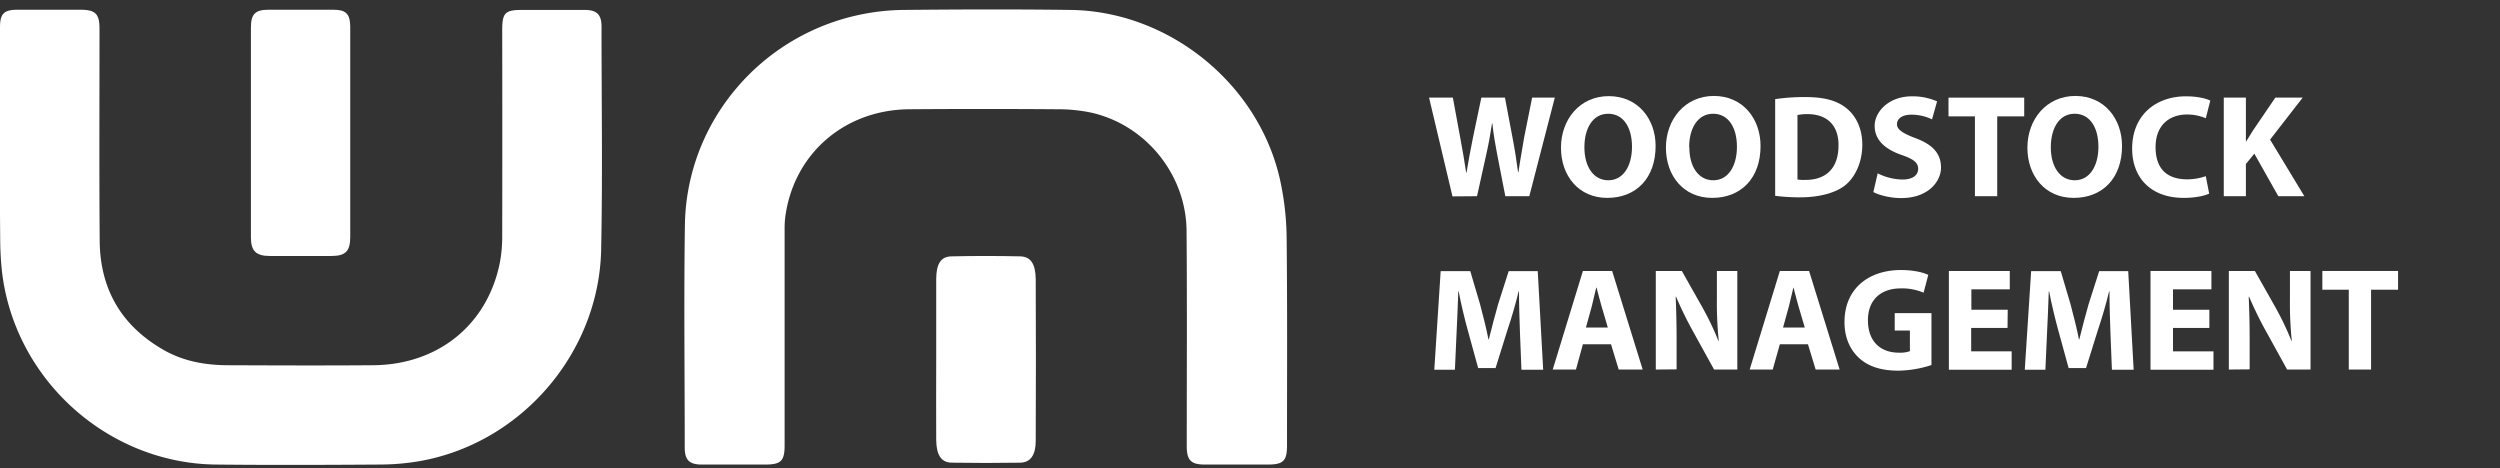
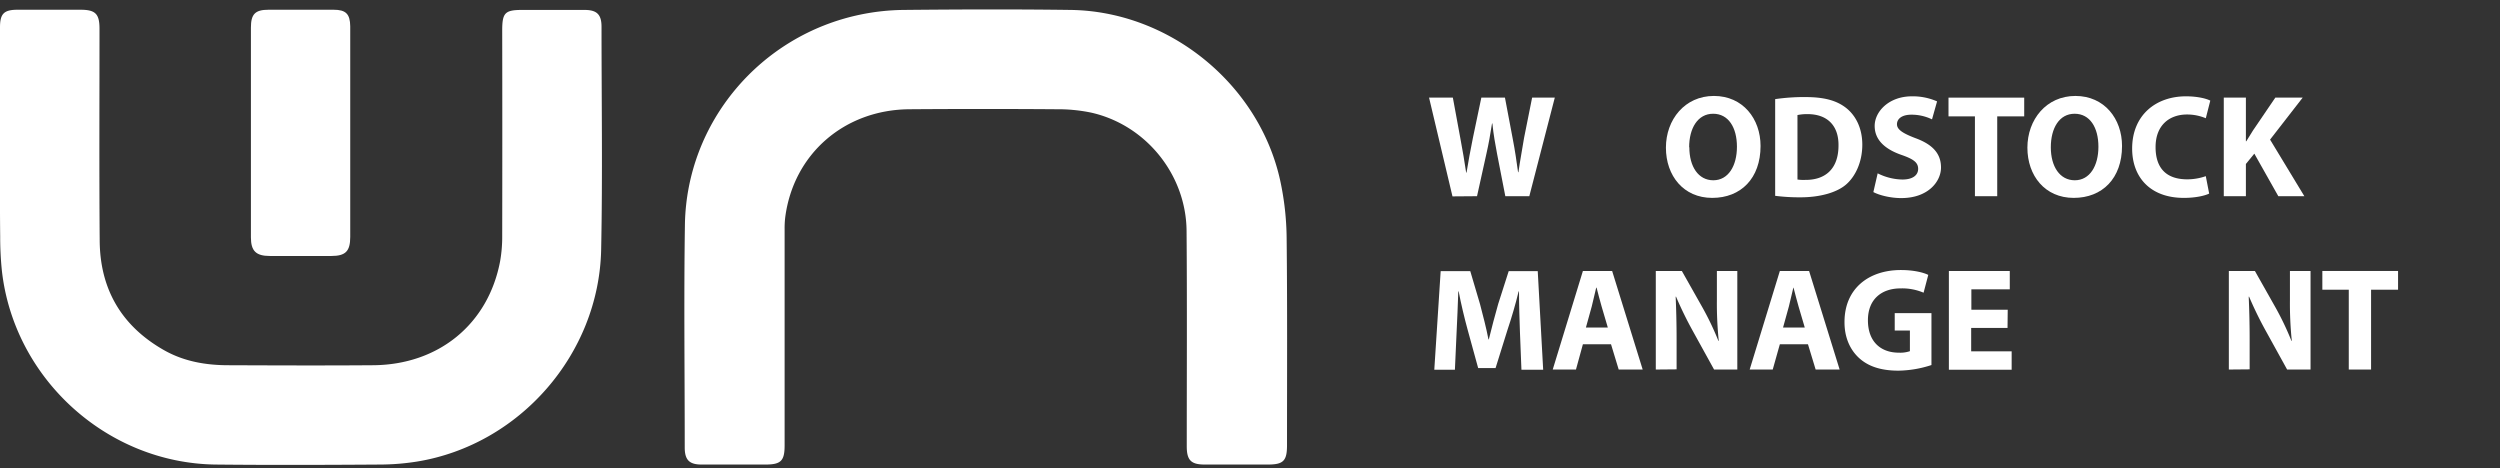
<svg xmlns="http://www.w3.org/2000/svg" viewBox="0 0 1334.1 250">
  <rect x="0" y="0" width="1334.1" height="250" fill="#333333" stroke="none" />
  <title>logo_ws-02</title>
  <path d="M418.7,179.2q0,29.2,0,58.5c0,8.3-2,10.2-10.3,10.2h-34c-6.5,0-9-2.4-9-9.1,0-39.7-.5-79.4.1-119,.9-54.4,40.1-100.9,93.6-112a119.5,119.5,0,0,1,23-2.5c29.7-.3,59.4-.4,89.2,0C624.1,6,672,45,683.2,96.5a151.6,151.6,0,0,1,3.4,30.4c.4,36.9.2,73.8.2,110.7,0,8.3-1.9,10.3-10.2,10.3H642.9c-7.3,0-9.6-2.3-9.6-9.7,0-38.3.2-76.6-.1-114.9-.2-30-21.6-56.6-50.9-63.2a87.4,87.4,0,0,0-18.5-1.8q-39.2-.3-78.4,0c-34.9.2-62.1,24-66.4,57.9a49.8,49.8,0,0,0-.3,6.2q0,28.4,0,56.8Z" style="fill:#fff" />
  <path d="M0,75.6q0-30.5,0-61C0,7.3,2.1,5.2,9.4,5.2H43c7.9,0,10.1,2.2,10.1,10.1,0,37.7-.2,75.5.1,113.2.2,26,11.8,45.6,34.4,58.4,10.6,6,22.3,8,34.3,8,25.7.1,51.4.2,77.1,0,35.1-.2,61.6-22,67.9-55.6a75.2,75.2,0,0,0,1.1-13.6q.1-54.7,0-109.5c0-9.4,1.5-10.9,10.7-10.9h33.2c6.6,0,9.1,2.4,9.1,9,0,39.7.6,79.4-.2,119-1.2,55.8-43.6,104.1-98.2,113a127.7,127.7,0,0,1-19.8,1.6c-29.3.2-58.6.3-87.9,0C57,247.1,7.4,202,1,144.4a175.7,175.7,0,0,1-.9-18.2C-.1,109.3,0,92.5,0,75.6Z" style="fill:#fff" />
  <path d="M186.9,70.8q0,27.8,0,55.6c0,7.7-2.5,10.2-10.1,10.2H144c-7.4,0-10.1-2.7-10.1-9.9q0-56,0-112c0-7.2,2.3-9.5,9.4-9.5h34.8c6.5,0,8.7,2.3,8.8,8.8C186.9,32.9,186.9,51.8,186.9,70.8Z" style="fill:#fff" />
-   <path d="M499.6,191.6c0-14.2,0-28.3,0-42.5,0-8.2,2.4-12.2,8.2-12.3q18.2-.4,36.5,0c5.7.1,8.3,3.9,8.4,12.2q.2,43.1,0,86.2c0,7.7-2.8,11.6-8.3,11.7q-18.2.3-36.5,0c-5.7-.1-8.2-4.1-8.3-12.2C499.5,220.4,499.6,206,499.6,191.6Z" style="fill:#fff" />
  <path d="M775.1,104.8,762.6,52.1h12.7l4,21.7c1.2,6.2,2.3,13,3.1,18.3h.2c.9-5.7,2.1-12,3.4-18.5l4.5-21.5h12.6l4.2,22.2c1.2,6.2,2,11.8,2.8,17.6h.2c.8-5.9,2-12,3-18.3l4.3-21.5h12.1l-13.6,52.6H803.3l-4.4-22.6c-1-5.3-1.9-10.2-2.5-16.2h-.2c-.9,5.9-1.8,10.9-3,16.2l-5,22.6Z" style="fill:#fff" />
-   <path d="M883.5,77.9c0,17.3-10.5,27.7-25.8,27.7s-24.7-11.8-24.7-26.8S843,51.3,858.5,51.3,883.5,63.4,883.5,77.9Zm-38,.7c0,10.3,4.8,17.6,12.8,17.6s12.6-7.7,12.6-17.9-4.5-17.6-12.7-17.6S845.5,68.4,845.5,78.6Z" style="fill:#fff" />
  <path d="M939.5,77.9c0,17.3-10.5,27.7-25.8,27.7s-24.7-11.8-24.7-26.8,10.1-27.6,25.6-27.6S939.5,63.4,939.5,77.9Zm-38,.7c0,10.3,4.8,17.6,12.8,17.6s12.6-7.7,12.6-17.9-4.5-17.6-12.7-17.6S901.4,68.4,901.4,78.6Z" style="fill:#fff" />
  <path d="M947.3,52.9a106.2,106.2,0,0,1,16.1-1.1c10,0,16.5,1.8,21.5,5.6s8.9,10.5,8.9,19.8-3.7,17-8.7,21.3-14,6.8-24.3,6.8a103,103,0,0,1-13.5-.8Zm11.9,42.9a21.9,21.9,0,0,0,4.1.2c10.8.1,17.8-5.9,17.8-18.4.1-10.9-6.3-16.7-16.5-16.7a24.8,24.8,0,0,0-5.4.5Z" style="fill:#fff" />
  <path d="M1002,92.5a30.4,30.4,0,0,0,13.2,3.3c5.5,0,8.4-2.3,8.4-5.7s-2.5-5.2-8.8-7.4c-8.7-3-14.4-7.9-14.4-15.5s7.5-15.8,19.9-15.8a32.2,32.2,0,0,1,13.4,2.7l-2.7,9.6a25,25,0,0,0-11-2.5c-5.2,0-7.7,2.3-7.7,5.1s3,4.8,9.8,7.4c9.3,3.4,13.7,8.3,13.7,15.7s-6.8,16.3-21.2,16.3c-6,0-11.9-1.6-14.9-3.2Z" style="fill:#fff" />
  <path d="M1053.9,62.1h-14.1v-10h40.4v10h-14.4v42.6h-11.9Z" style="fill:#fff" />
  <path d="M1132.4,77.9c0,17.3-10.5,27.7-25.8,27.7s-24.7-11.8-24.7-26.8,10.1-27.6,25.6-27.6S1132.4,63.4,1132.4,77.9Zm-38,.7c0,10.3,4.8,17.6,12.8,17.6s12.6-7.7,12.6-17.9-4.5-17.6-12.7-17.6S1094.4,68.4,1094.4,78.6Z" style="fill:#fff" />
  <path d="M1178.9,103.3c-2.2,1.1-7.1,2.3-13.5,2.3-18.2,0-27.6-11.3-27.6-26.3,0-18,12.8-27.9,28.7-27.9,6.2,0,10.9,1.2,13,2.3l-2.4,9.4a25.7,25.7,0,0,0-10-2c-9.4,0-16.8,5.7-16.8,17.4s6.2,17.2,16.9,17.2a29.7,29.7,0,0,0,9.9-1.7Z" style="fill:#fff" />
  <path d="M1186.7,52.1h11.8V75.4h.2c1.2-2,2.4-3.9,3.6-5.8l11.9-17.5h14.6l-17.4,22.4,18.3,30.2h-13.9L1203,82l-4.5,5.5v17.2h-11.8Z" style="fill:#fff" />
  <path d="M811.1,177.1c-.2-6.3-.5-14-.5-21.6h-.2c-1.6,6.7-3.8,14.2-5.9,20.4l-6.4,20.5h-9.3L783.2,176c-1.7-6.2-3.5-13.7-4.8-20.5h-.2c-.3,7.1-.5,15.2-.9,21.8l-.9,20h-11l3.4-52.6h15.8l5.2,17.6c1.6,6.1,3.3,12.6,4.5,18.8h.2c1.5-6.1,3.3-13,5-18.9l5.6-17.5h15.5l2.9,52.6H811.9Z" style="fill:#fff" />
  <path d="M844.7,183.7l-3.7,13.5H828.6l16.1-52.6h15.6l16.3,52.6H863.8l-4.1-13.5Zm13.3-8.9-3.3-11.2c-.9-3.1-1.9-7-2.7-10.1h-.2c-.8,3.1-1.6,7.1-2.4,10.1l-3.1,11.2Z" style="fill:#fff" />
  <path d="M883.6,197.2V144.6h13.9l10.9,19.3a152.6,152.6,0,0,1,8.6,18h.2a195.3,195.3,0,0,1-1-21.9V144.6h10.9v52.6H914.7l-11.2-20.3a195.6,195.6,0,0,1-9.1-18.6h-.2c.3,6.9.5,14.4.5,23v15.8Z" style="fill:#fff" />
  <path d="M949.8,183.7,946,197.2H933.7l16.1-52.6h15.6l16.3,52.6H968.9l-4.1-13.5Zm13.3-8.9-3.3-11.2c-.9-3.1-1.9-7-2.7-10.1H957c-.8,3.1-1.6,7.1-2.4,10.1l-3.1,11.2Z" style="fill:#fff" />
  <path d="M1030.7,194.8a58.9,58.9,0,0,1-17.6,3c-9.6,0-16.5-2.4-21.4-7.1s-7.5-11.4-7.4-19.1c.1-17.5,12.8-27.5,30.1-27.5,6.8,0,12,1.3,14.6,2.6l-2.5,9.5a29.2,29.2,0,0,0-12.3-2.3c-9.9,0-17.4,5.6-17.4,17s6.8,17.3,16.5,17.3a15.9,15.9,0,0,0,5.9-.8v-11h-8.1v-9.3h19.6Z" style="fill:#fff" />
  <path d="M1071.3,175h-19.4v12.5h21.6v9.8H1040V144.6h32.5v9.8h-20.5v10.9h19.4Z" style="fill:#fff" />
-   <path d="M1126.2,177.1c-.2-6.3-.5-14-.5-21.6h-.2c-1.6,6.7-3.8,14.2-5.9,20.4l-6.4,20.5h-9.3l-5.6-20.4c-1.7-6.2-3.5-13.7-4.8-20.5h-.2c-.3,7.1-.5,15.2-.9,21.8l-.9,20h-11l3.4-52.6h15.8l5.2,17.6c1.6,6.1,3.3,12.6,4.5,18.8h.2c1.5-6.1,3.3-13,5-18.9l5.6-17.5h15.5l2.9,52.6H1127Z" style="fill:#fff" />
-   <path d="M1179,175h-19.4v12.5h21.6v9.8h-33.6V144.6h32.5v9.8h-20.5v10.9H1179Z" style="fill:#fff" />
  <path d="M1189.4,197.2V144.6h13.9l10.9,19.3a152.6,152.6,0,0,1,8.6,18h.2a195.3,195.3,0,0,1-1-21.9V144.6H1233v52.6h-12.5l-11.2-20.3a195.6,195.6,0,0,1-9.1-18.6h-.2c.3,6.9.5,14.4.5,23v15.8Z" style="fill:#fff" />
  <path d="M1253.4,154.6h-14.1v-10h40.4v10h-14.4v42.6h-11.9Z" style="fill:#fff" />
</svg>